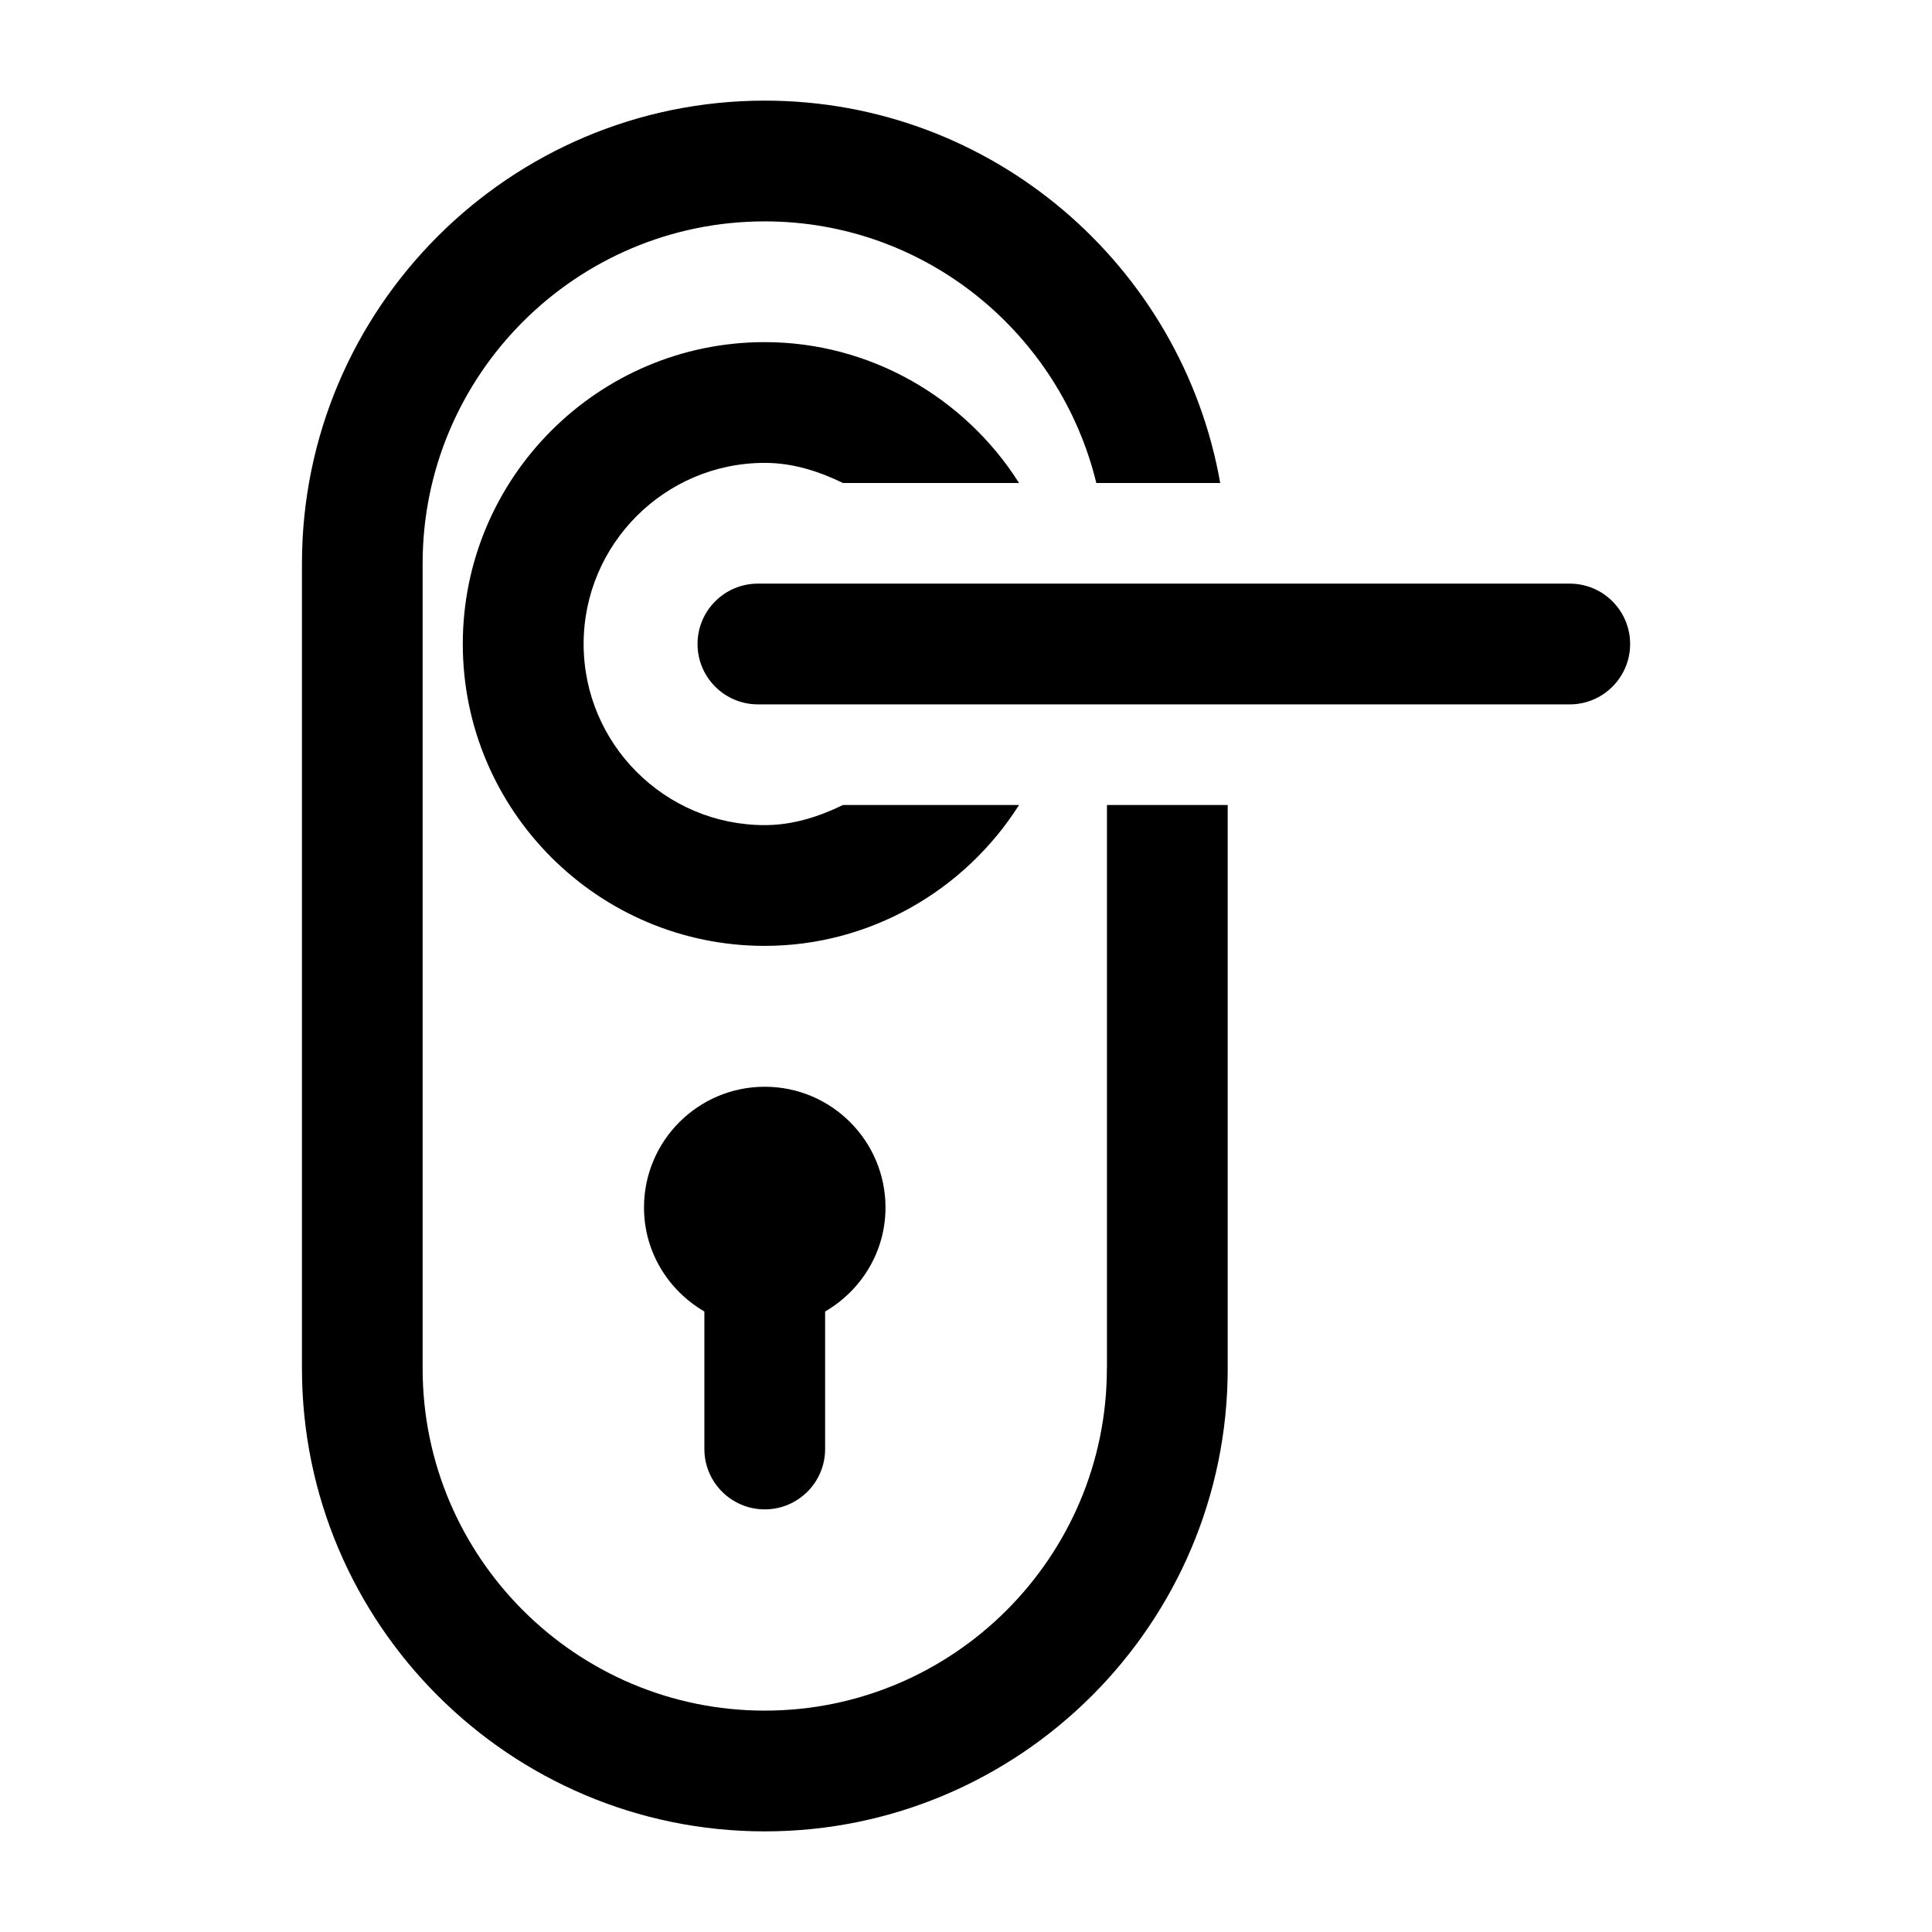
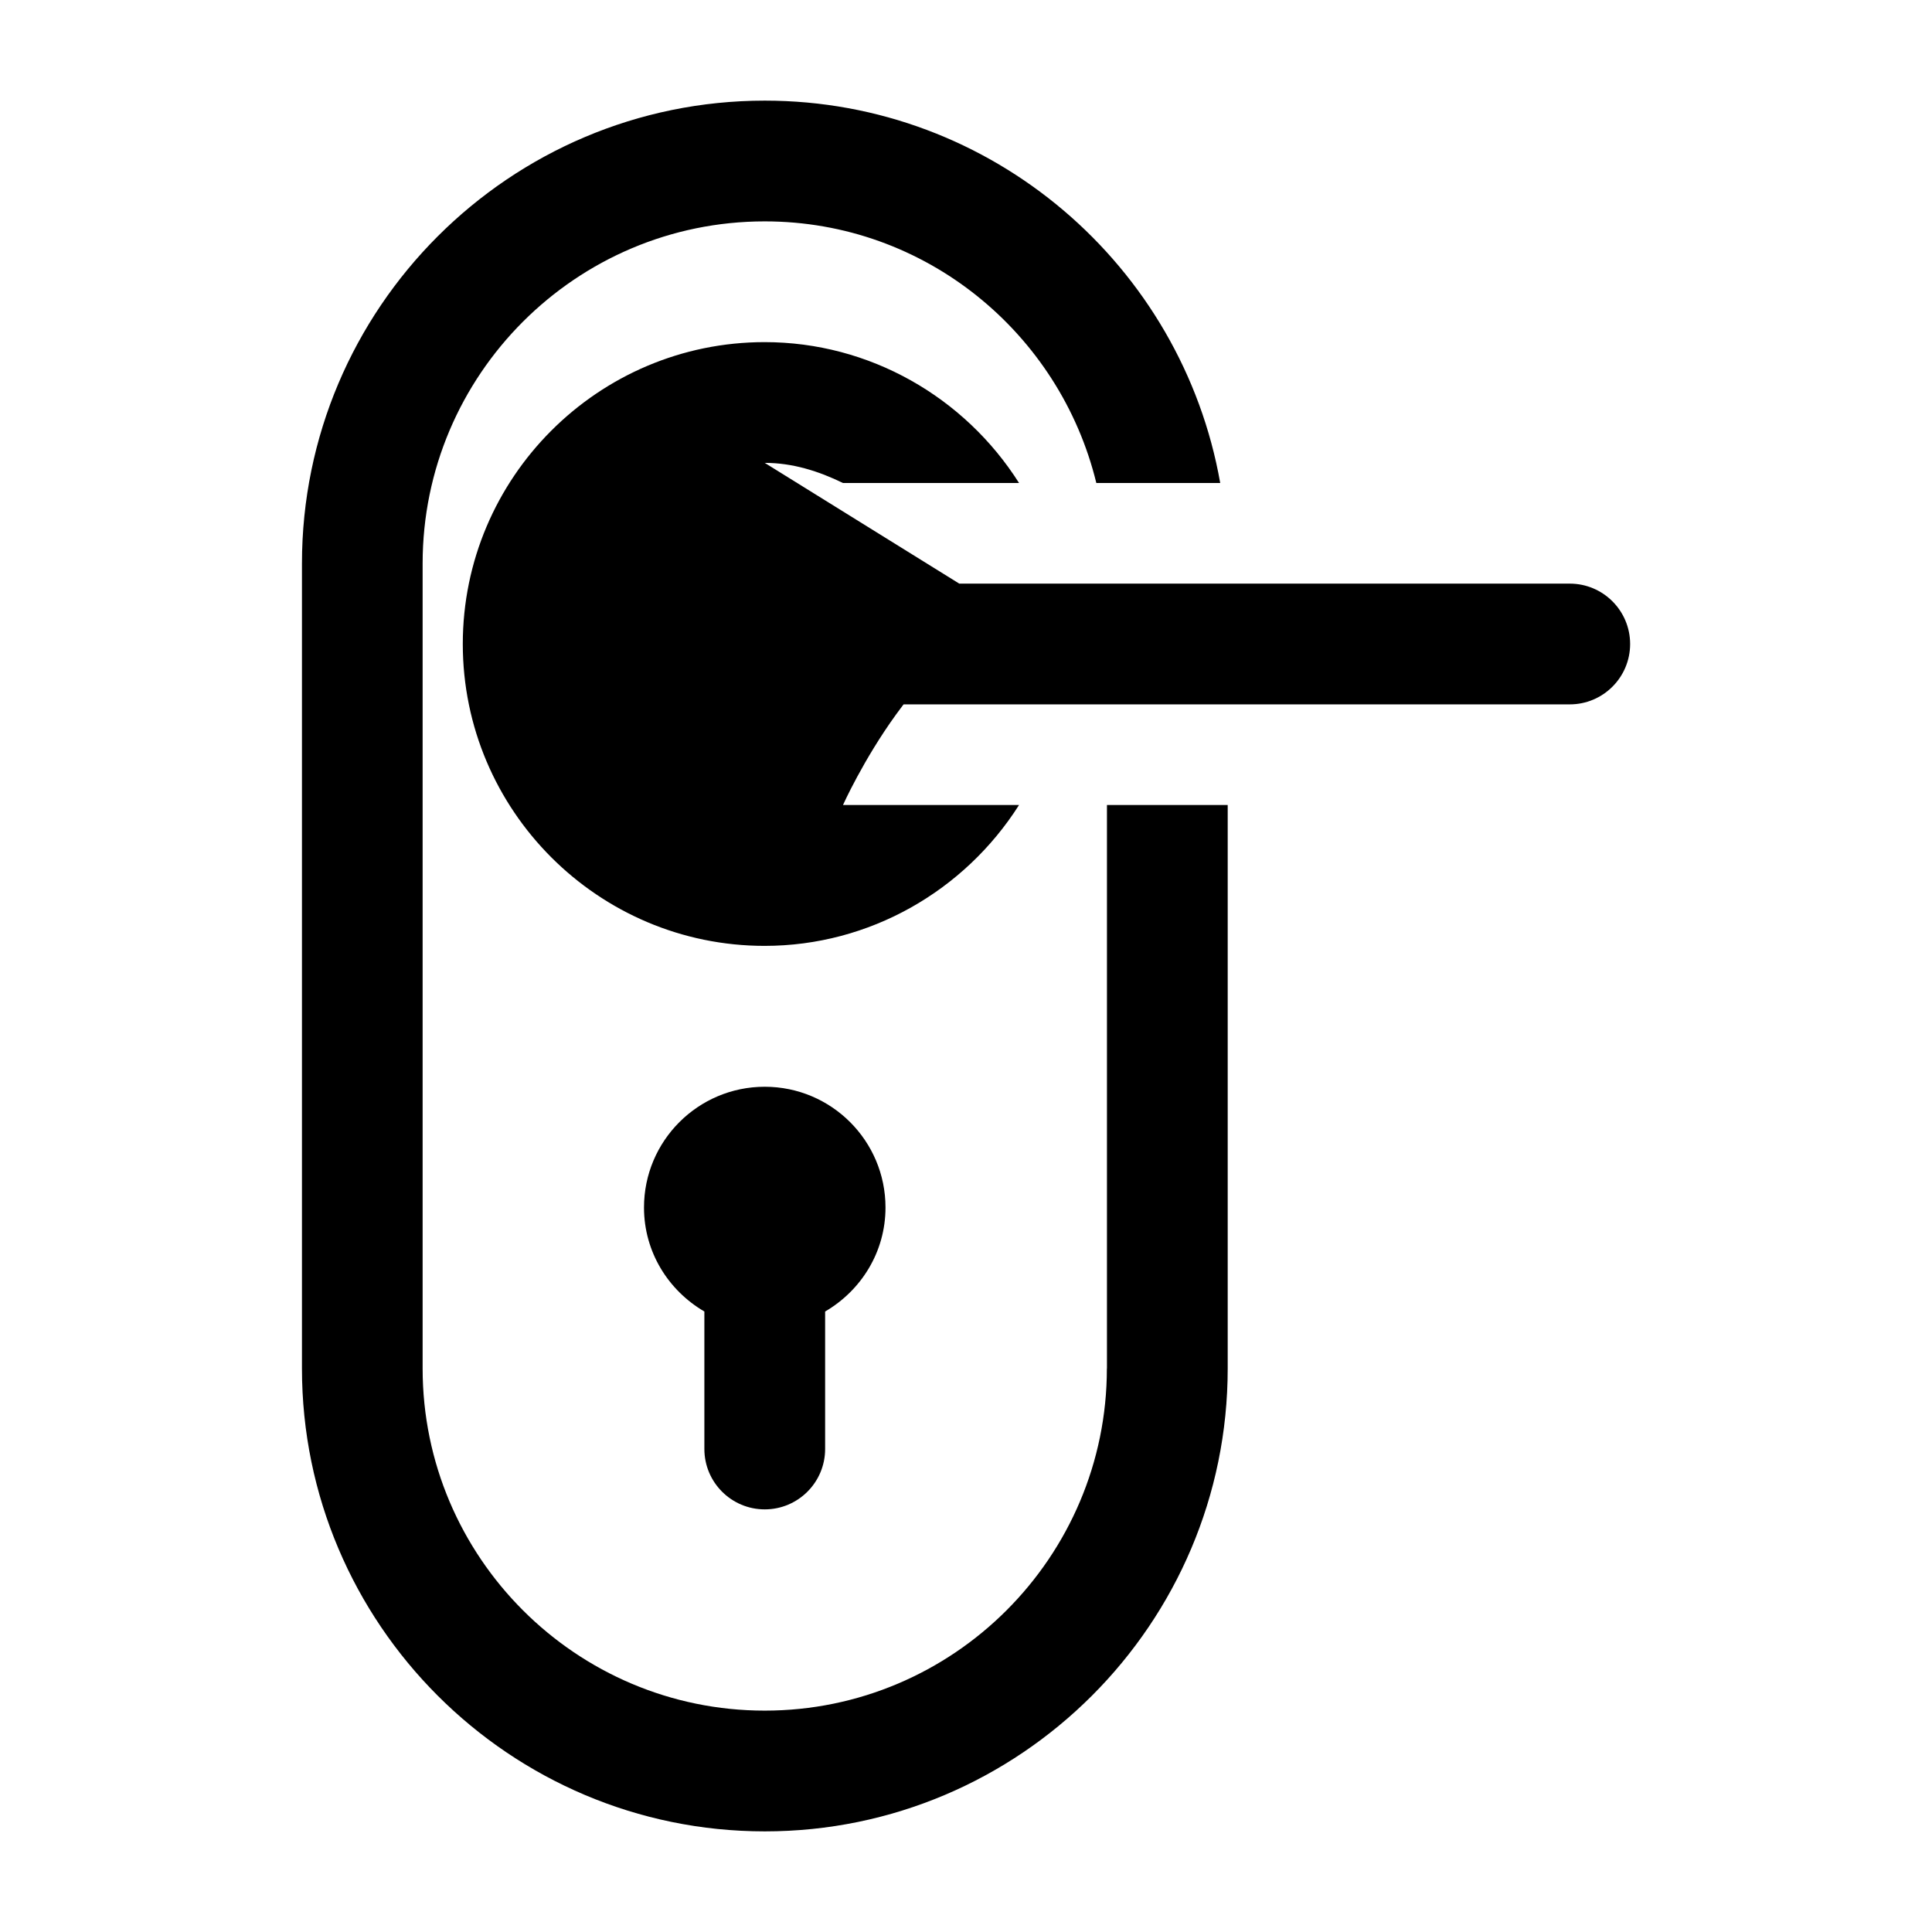
<svg xmlns="http://www.w3.org/2000/svg" id="a" width="24" height="24" viewBox="0 0 24 24">
-   <path d="m8.75,18v-1.708c-.446-.26-.75-.738-.75-1.292,0-.828.672-1.5,1.5-1.5s1.5.672,1.5,1.5c0,.554-.304,1.032-.75,1.292v1.708c0,.414-.336.75-.75.75s-.75-.336-.75-.75Zm10.75-10.75h-10.085c-.414,0-.75.336-.75.75s.336.75.75.75h10.085c.414,0,.75-.336.75-.75s-.336-.75-.75-.75Zm-10-1.5c.349,0,.672.104.972.25h2.187c-.677-1.068-1.858-1.75-3.16-1.75-2.068,0-3.75,1.683-3.75,3.75s1.682,3.75,3.75,3.75c1.301,0,2.482-.682,3.16-1.75h-2.187c-.301.146-.624.25-.972.25-1.241,0-2.25-1.01-2.25-2.25s1.009-2.25,2.25-2.25Zm4.25,11.25c0,2.344-1.907,4.25-4.25,4.25s-4.25-1.906-4.25-4.25V7c0-2.344,1.907-4.25,4.25-4.25,1.997,0,3.666,1.39,4.119,3.25h1.539c-.475-2.695-2.828-4.75-5.657-4.75-3.17,0-5.75,2.579-5.75,5.75v10c0,3.171,2.58,5.75,5.75,5.75s5.75-2.579,5.75-5.75v-7h-1.5v7Z" stroke-width="0" />
+   <path d="m8.75,18v-1.708c-.446-.26-.75-.738-.75-1.292,0-.828.672-1.5,1.5-1.5s1.5.672,1.5,1.5c0,.554-.304,1.032-.75,1.292v1.708c0,.414-.336.75-.75.75s-.75-.336-.75-.75Zm10.75-10.75h-10.085c-.414,0-.75.336-.75.75s.336.75.75.75h10.085c.414,0,.75-.336.75-.75s-.336-.75-.75-.75Zm-10-1.5c.349,0,.672.104.972.25h2.187c-.677-1.068-1.858-1.75-3.16-1.75-2.068,0-3.75,1.683-3.75,3.75s1.682,3.75,3.75,3.75c1.301,0,2.482-.682,3.16-1.75h-2.187s1.009-2.25,2.25-2.25Zm4.25,11.25c0,2.344-1.907,4.25-4.25,4.25s-4.25-1.906-4.25-4.25V7c0-2.344,1.907-4.25,4.25-4.25,1.997,0,3.666,1.39,4.119,3.25h1.539c-.475-2.695-2.828-4.75-5.657-4.75-3.17,0-5.75,2.579-5.75,5.75v10c0,3.171,2.58,5.75,5.75,5.75s5.75-2.579,5.75-5.75v-7h-1.5v7Z" stroke-width="0" />
</svg>